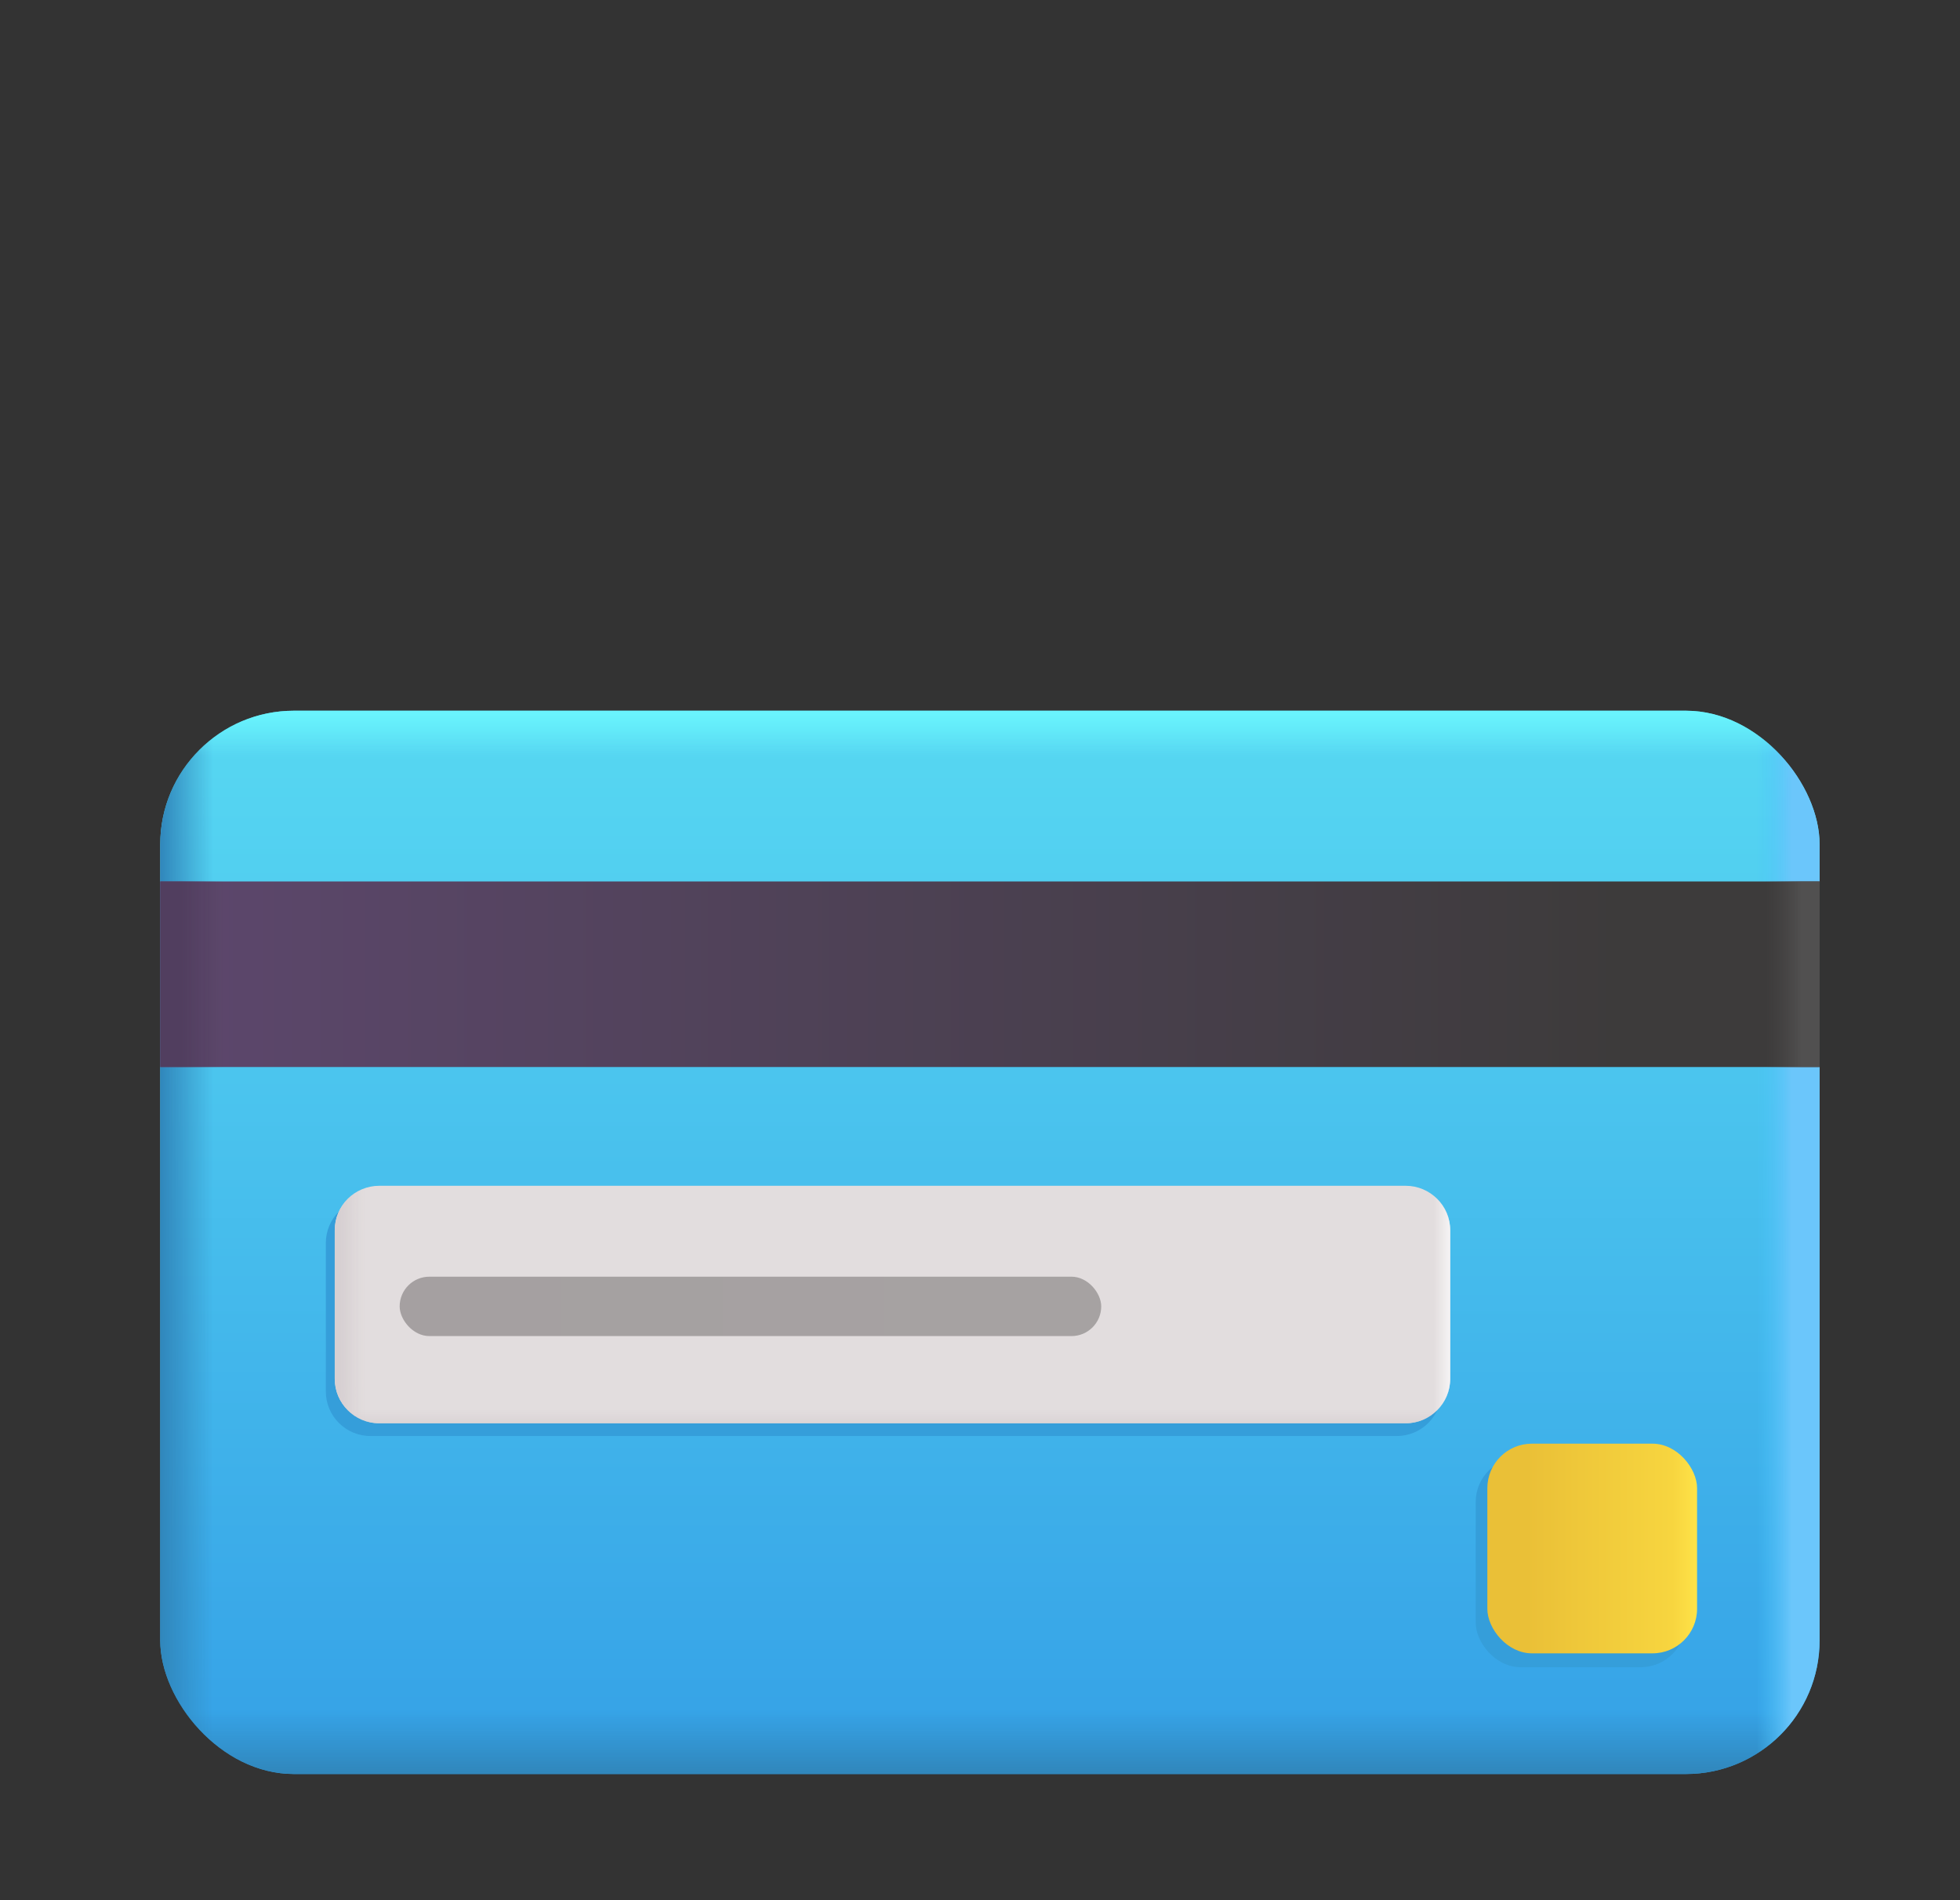
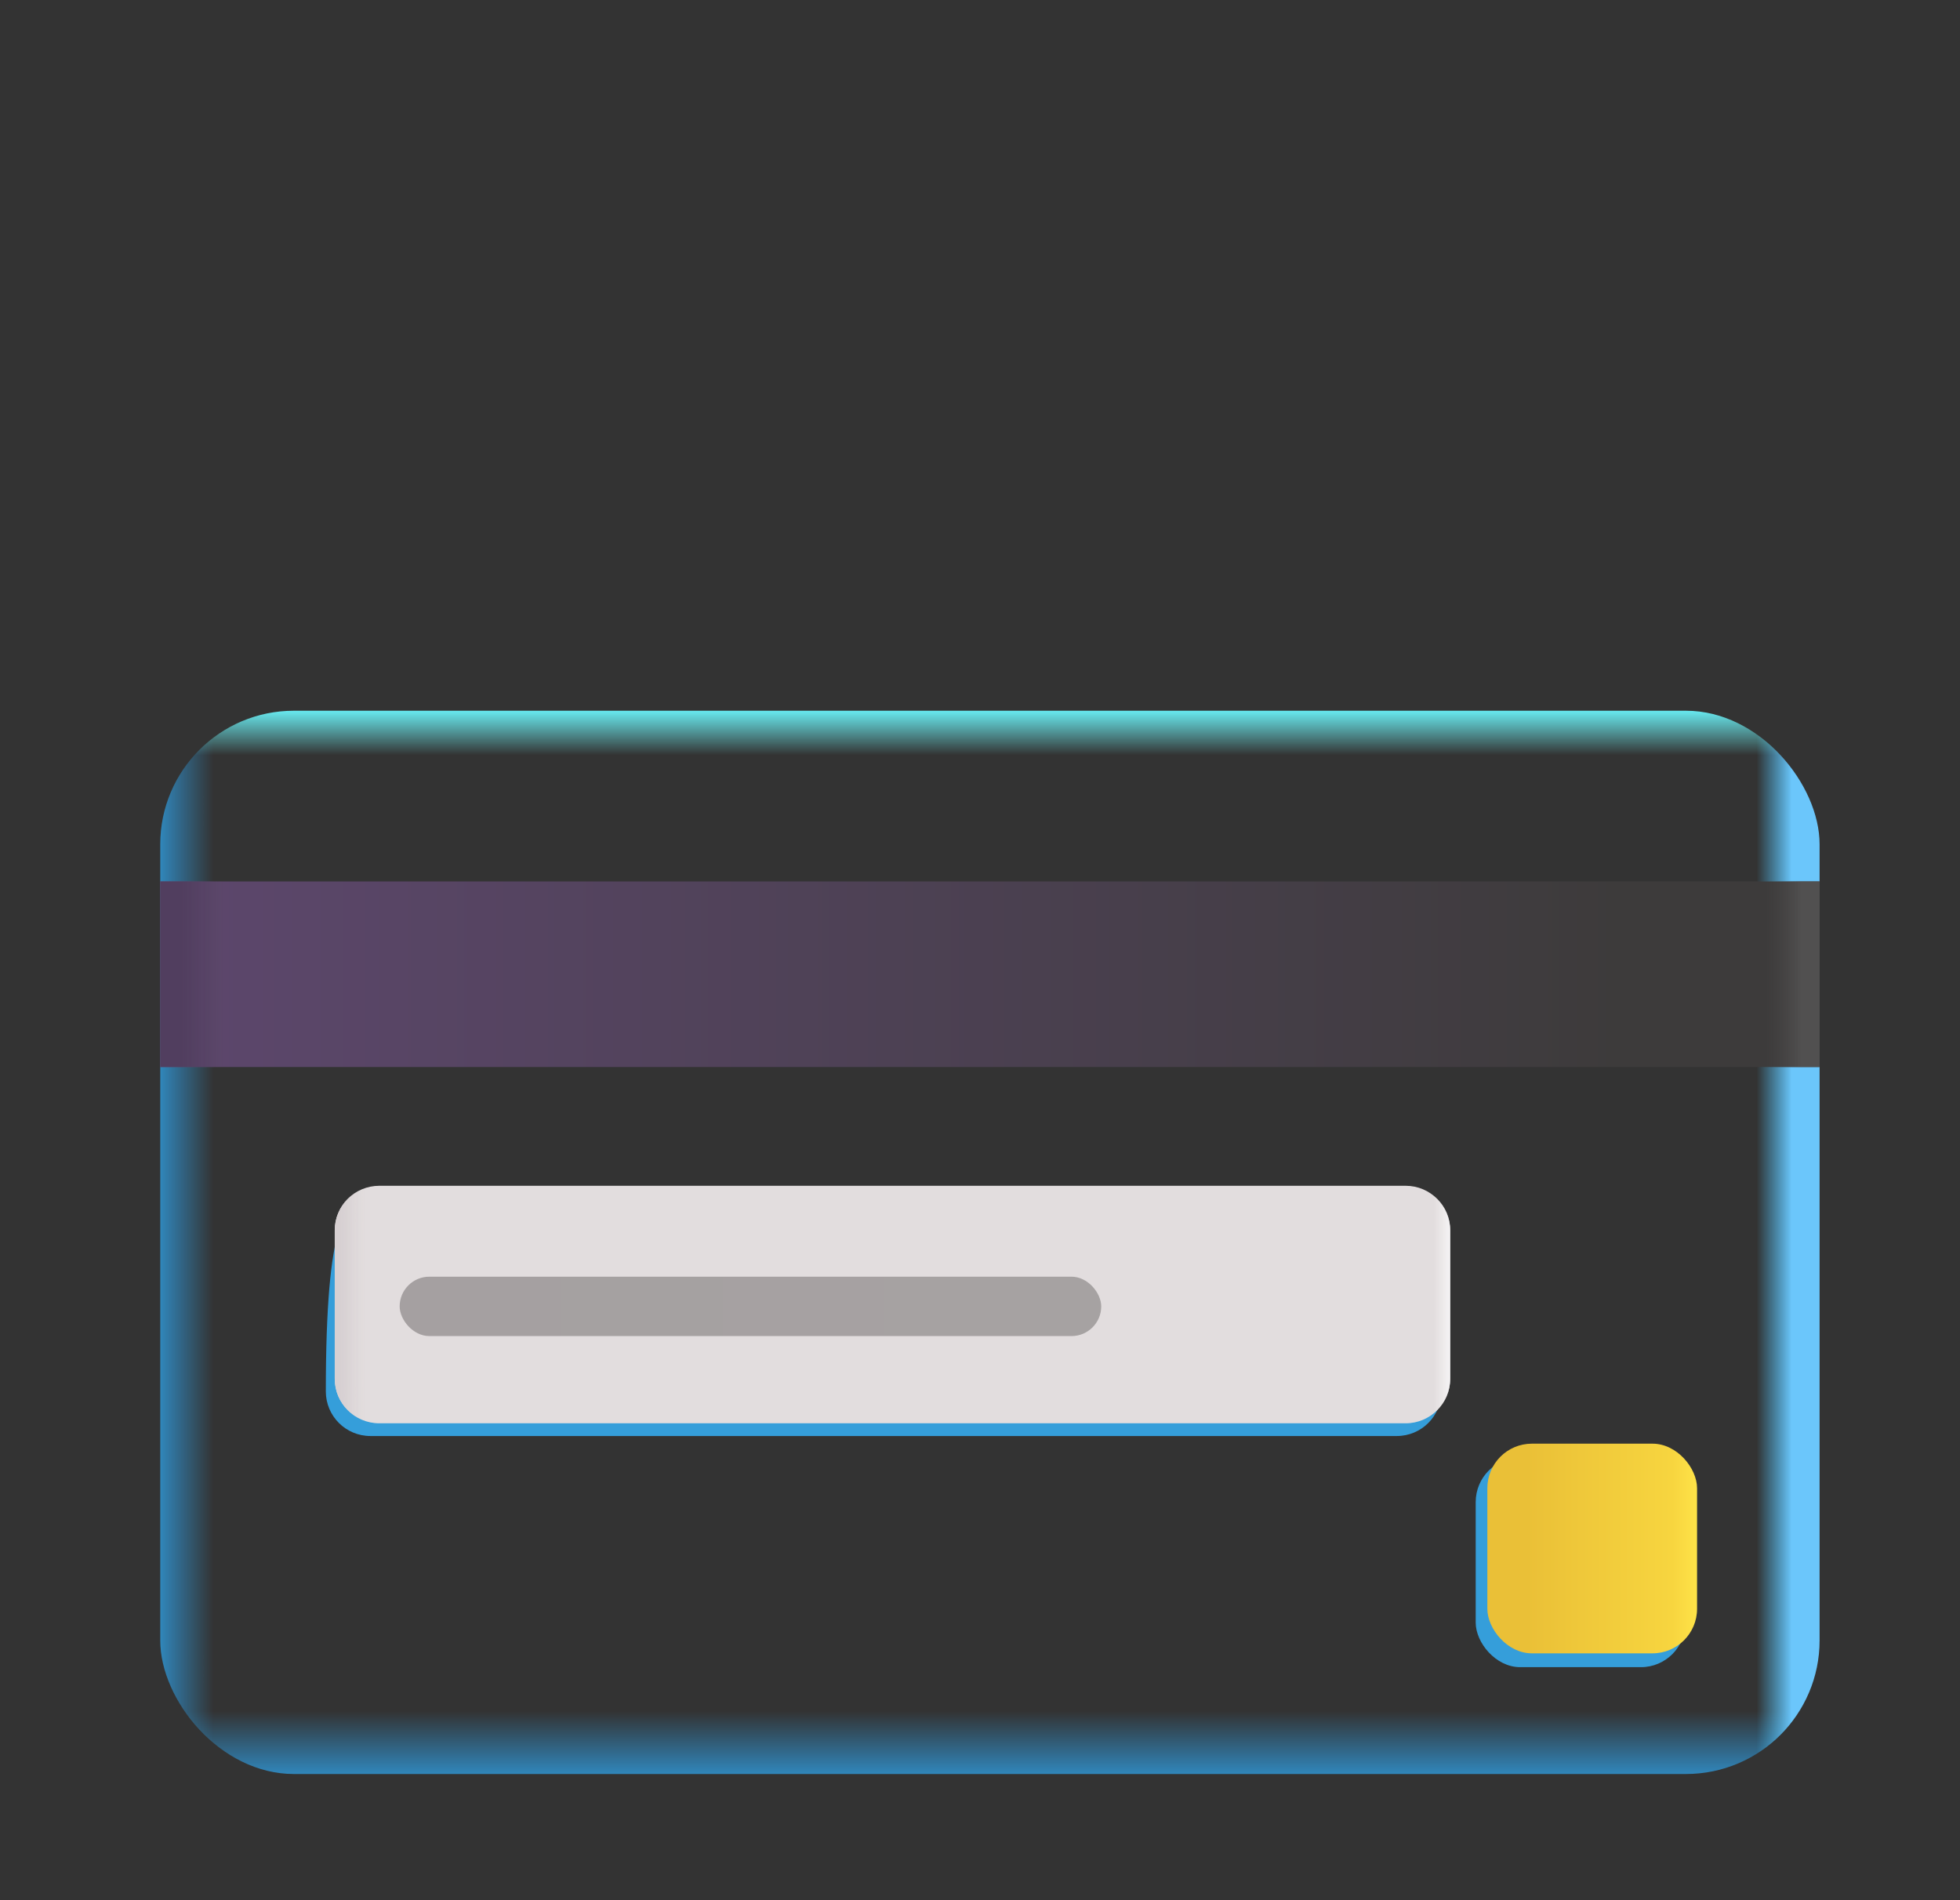
<svg xmlns="http://www.w3.org/2000/svg" width="33" height="32" viewBox="0 0 33 32" fill="none">
  <rect x="0" y="0" width="33" height="32" fill="#333333" stroke="none" />
-   <rect x="2.698" y="11.969" width="27.938" height="17.906" rx="2.25" fill="url(#paint0_linear_3857_7476)" />
  <rect x="2.698" y="11.969" width="27.938" height="17.906" rx="2.25" fill="url(#paint1_linear_3857_7476)" />
  <rect x="2.698" y="11.969" width="27.938" height="17.906" rx="2.25" fill="url(#paint2_linear_3857_7476)" />
  <rect x="2.698" y="11.969" width="27.938" height="17.906" rx="2.25" fill="url(#paint3_linear_3857_7476)" />
  <rect x="2.698" y="11.969" width="27.938" height="17.906" rx="2.25" fill="url(#paint4_linear_3857_7476)" />
  <path d="M2.698 17.969V14.844H30.636V17.969H2.698Z" fill="url(#paint5_linear_3857_7476)" />
  <path d="M2.698 17.969V14.844H30.636V17.969H2.698Z" fill="url(#paint6_linear_3857_7476)" />
  <path d="M2.698 17.969V14.844H30.636V17.969H2.698Z" fill="url(#paint7_linear_3857_7476)" />
-   <path d="M6.236 24.183C5.822 24.183 5.486 23.847 5.486 23.433V20.933C5.486 20.518 5.822 20.183 6.236 20.183H23.518C23.932 20.183 24.268 20.518 24.268 20.933V23.433C24.268 23.847 23.932 24.183 23.518 24.183H6.236Z" fill="#359EDA" />
+   <path d="M6.236 24.183C5.822 24.183 5.486 23.847 5.486 23.433C5.486 20.518 5.822 20.183 6.236 20.183H23.518C23.932 20.183 24.268 20.518 24.268 20.933V23.433C24.268 23.847 23.932 24.183 23.518 24.183H6.236Z" fill="#359EDA" />
  <path d="M6.386 23.969C5.972 23.969 5.636 23.633 5.636 23.219V20.719C5.636 20.305 5.972 19.969 6.386 19.969H23.667C24.081 19.969 24.417 20.305 24.417 20.719V23.219C24.417 23.633 24.081 23.969 23.667 23.969H6.386Z" fill="#E2DDDE" />
  <path d="M6.386 23.969C5.972 23.969 5.636 23.633 5.636 23.219V20.719C5.636 20.305 5.972 19.969 6.386 19.969H23.667C24.081 19.969 24.417 20.305 24.417 20.719V23.219C24.417 23.633 24.081 23.969 23.667 23.969H6.386Z" fill="url(#paint8_linear_3857_7476)" />
-   <path d="M6.386 23.969C5.972 23.969 5.636 23.633 5.636 23.219V20.719C5.636 20.305 5.972 19.969 6.386 19.969H23.667C24.081 19.969 24.417 20.305 24.417 20.719V23.219C24.417 23.633 24.081 23.969 23.667 23.969H6.386Z" fill="url(#paint9_linear_3857_7476)" />
  <path d="M6.386 23.969C5.972 23.969 5.636 23.633 5.636 23.219V20.719C5.636 20.305 5.972 19.969 6.386 19.969H23.667C24.081 19.969 24.417 20.305 24.417 20.719V23.219C24.417 23.633 24.081 23.969 23.667 23.969H6.386Z" fill="url(#paint10_linear_3857_7476)" />
  <rect x="6.729" y="21.5" width="11.812" height="1" rx="0.5" fill="url(#paint11_linear_3857_7476)" />
  <rect x="24.846" y="24.545" width="3.531" height="3.531" rx="0.75" fill="#359EDA" />
  <rect x="25.042" y="24.312" width="3.531" height="3.531" rx="0.75" fill="url(#paint12_linear_3857_7476)" />
  <defs>
    <linearGradient id="paint0_linear_3857_7476" x1="16.667" y1="11.969" x2="16.667" y2="29.062" gradientUnits="userSpaceOnUse">
      <stop stop-color="#57D8F2" />
      <stop offset="1" stop-color="#36A3E7" />
    </linearGradient>
    <linearGradient id="paint1_linear_3857_7476" x1="16.667" y1="11.969" x2="16.667" y2="29.875" gradientUnits="userSpaceOnUse">
      <stop offset="0.941" stop-color="#3086BB" stop-opacity="0" />
      <stop offset="1" stop-color="#3086BB" />
    </linearGradient>
    <linearGradient id="paint2_linear_3857_7476" x1="8.401" y1="25.416" x2="2.698" y2="25.416" gradientUnits="userSpaceOnUse">
      <stop offset="0.843" stop-color="#3086BB" stop-opacity="0" />
      <stop offset="1" stop-color="#3086BB" />
    </linearGradient>
    <linearGradient id="paint3_linear_3857_7476" x1="17.538" y1="24.888" x2="30.636" y2="24.888" gradientUnits="userSpaceOnUse">
      <stop offset="0.919" stop-color="#45C3FC" stop-opacity="0" />
      <stop offset="0.964" stop-color="#6BC6FB" />
    </linearGradient>
    <linearGradient id="paint4_linear_3857_7476" x1="17.538" y1="24.888" x2="17.538" y2="11.426" gradientUnits="userSpaceOnUse">
      <stop offset="0.904" stop-color="#71FEFF" stop-opacity="0" />
      <stop offset="0.964" stop-color="#6BF7FF" />
    </linearGradient>
    <linearGradient id="paint5_linear_3857_7476" x1="2.698" y1="17.062" x2="30.636" y2="17.062" gradientUnits="userSpaceOnUse">
      <stop stop-color="#5D476D" />
      <stop offset="0.88" stop-color="#3D3B3B" />
    </linearGradient>
    <linearGradient id="paint6_linear_3857_7476" x1="2.698" y1="16.794" x2="4.202" y2="16.794" gradientUnits="userSpaceOnUse">
      <stop offset="0.239" stop-color="#513E5F" />
      <stop offset="0.707" stop-color="#513E5F" stop-opacity="0" />
    </linearGradient>
    <linearGradient id="paint7_linear_3857_7476" x1="30.636" y1="16.938" x2="29.716" y2="16.938" gradientUnits="userSpaceOnUse">
      <stop offset="0.328" stop-color="#515050" />
      <stop offset="1" stop-color="#474646" stop-opacity="0" />
    </linearGradient>
    <linearGradient id="paint8_linear_3857_7476" x1="15.612" y1="22.855" x2="24.888" y2="22.855" gradientUnits="userSpaceOnUse">
      <stop offset="0.919" stop-color="white" stop-opacity="0" />
      <stop offset="0.964" stop-color="white" />
    </linearGradient>
    <linearGradient id="paint9_linear_3857_7476" x1="15.612" y1="22.855" x2="15.612" y2="24.077" gradientUnits="userSpaceOnUse">
      <stop offset="0.726" stop-color="#D7D0D2" stop-opacity="0" />
      <stop offset="0.99" stop-color="#D7D0D2" />
    </linearGradient>
    <linearGradient id="paint10_linear_3857_7476" x1="15.612" y1="22.855" x2="5.636" y2="22.855" gradientUnits="userSpaceOnUse">
      <stop offset="0.95" stop-color="#D7D0D2" stop-opacity="0" />
      <stop offset="0.99" stop-color="#D7D0D2" />
    </linearGradient>
    <linearGradient id="paint11_linear_3857_7476" x1="6.729" y1="22" x2="17.605" y2="22" gradientUnits="userSpaceOnUse">
      <stop stop-color="#A5A0A1" />
      <stop offset="1" stop-color="#A6A2A2" />
    </linearGradient>
    <linearGradient id="paint12_linear_3857_7476" x1="28.573" y1="25.719" x2="25.698" y2="25.719" gradientUnits="userSpaceOnUse">
      <stop stop-color="#FFE348" />
      <stop offset="0.146" stop-color="#F7D53F" />
      <stop offset="1" stop-color="#EAC037" />
    </linearGradient>
  </defs>
</svg>